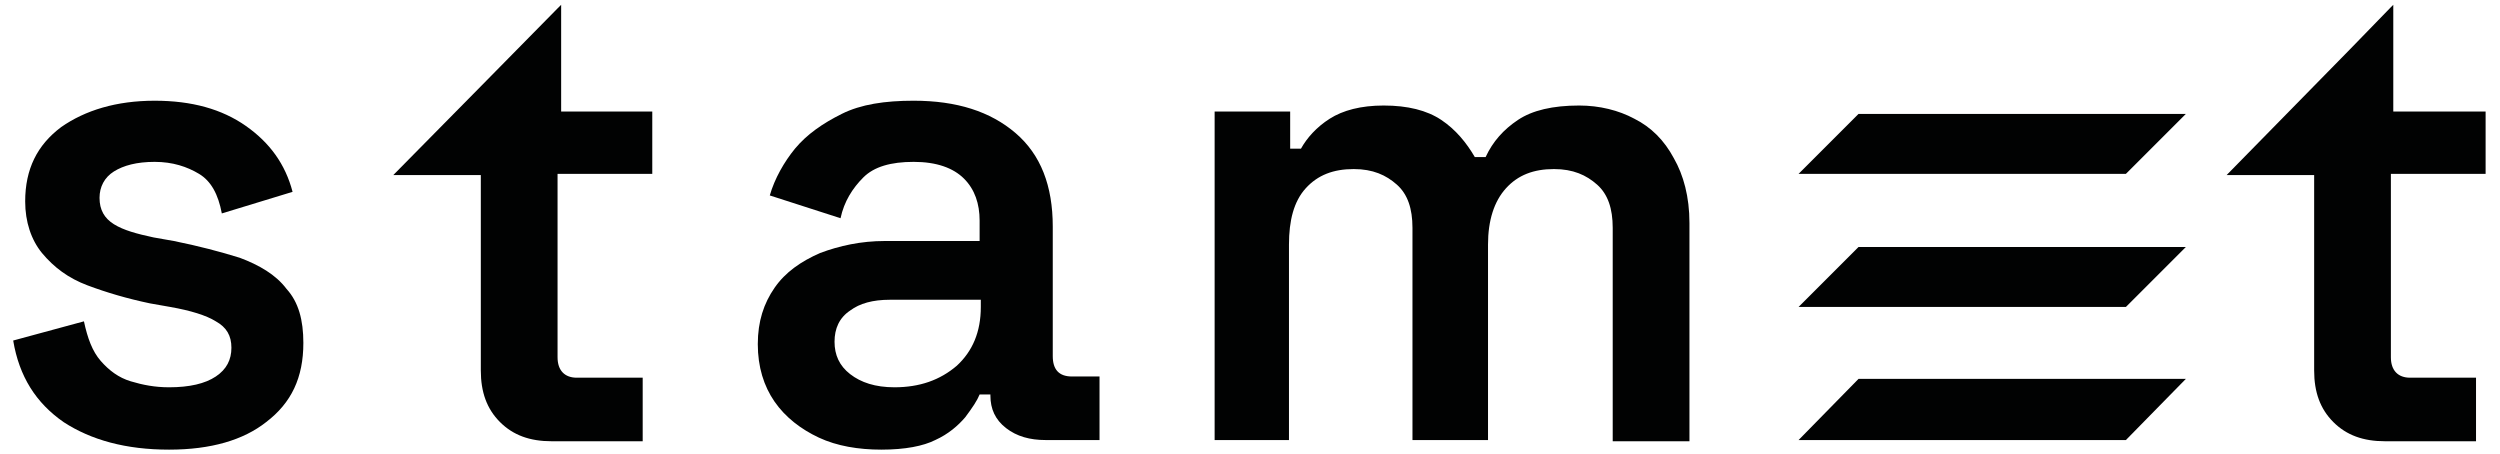
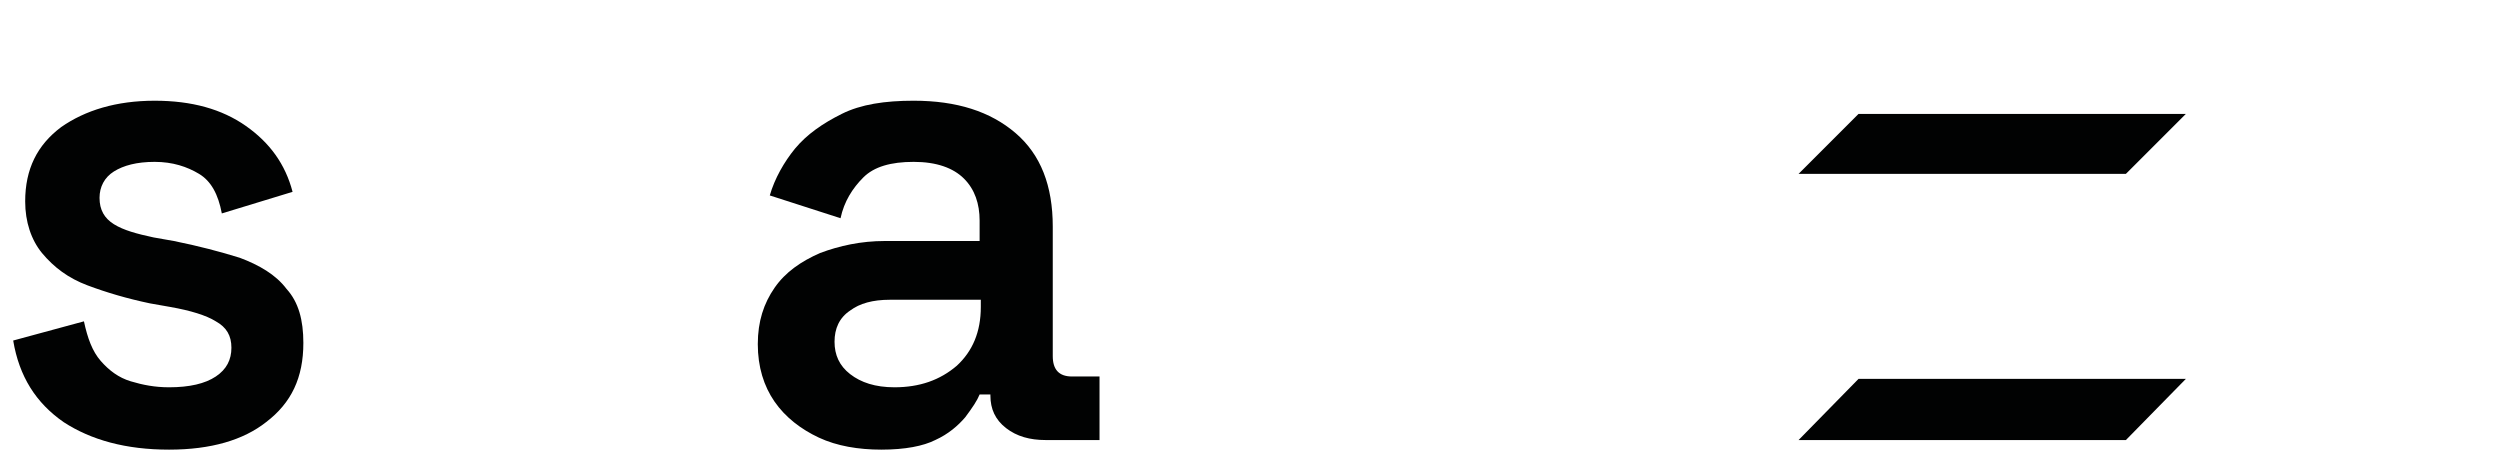
<svg xmlns="http://www.w3.org/2000/svg" version="1.1" id="Слой_1" x="0px" y="0px" viewBox="0 0 208.5 37.9" style="enable-background:new 0 0 208.5 37.9;" xml:space="preserve">
  <style type="text/css"> .st0{fill:#010202;} </style>
  <g>
    <polygon class="st0" points="177.3,14.5 150,14.5 155,9.5 182.3,9.5 " />
-     <polygon class="st0" points="177.3,25.6 150,25.6 155,20.6 182.3,20.6 " />
    <polygon class="st0" points="177.3,36.7 150,36.7 155,31.6 182.3,31.6 " />
    <path class="st0" d="M14.1,37.5c-3.6,0-6.5-0.8-8.8-2.3c-2.3-1.6-3.7-3.8-4.2-6.8L7,26.8c0.3,1.4,0.7,2.5,1.4,3.3 c0.7,0.8,1.5,1.4,2.5,1.7c1,0.3,2,0.5,3.2,0.5c1.7,0,3-0.3,3.9-0.9c0.9-0.6,1.3-1.4,1.3-2.4c0-1-0.4-1.7-1.3-2.2 c-0.8-0.5-2.1-0.9-3.8-1.2l-1.7-0.3c-1.9-0.4-3.6-0.9-5.2-1.5c-1.6-0.6-2.8-1.5-3.8-2.7c-0.9-1.1-1.4-2.6-1.4-4.3 c0-2.7,1-4.7,3-6.2c2-1.4,4.6-2.2,7.8-2.2c3.1,0,5.6,0.7,7.6,2.1c2,1.4,3.3,3.2,3.9,5.5l-5.9,1.8c-0.3-1.6-0.9-2.7-1.9-3.3 c-1-0.6-2.2-1-3.7-1c-1.5,0-2.6,0.3-3.4,0.8c-0.8,0.5-1.2,1.3-1.2,2.2c0,1,0.4,1.7,1.2,2.2c0.8,0.5,1.9,0.8,3.3,1.1l1.7,0.3 c2,0.4,3.9,0.9,5.5,1.4c1.6,0.6,3,1.4,3.9,2.6c1,1.1,1.4,2.6,1.4,4.5c0,2.9-1,5-3.1,6.6C20.3,36.7,17.6,37.5,14.1,37.5z" />
    <path class="st0" d="M73.5,37.5c-1.9,0-3.7-0.3-5.2-1s-2.8-1.7-3.7-3c-0.9-1.3-1.4-2.9-1.4-4.8c0-1.9,0.5-3.4,1.4-4.7 c0.9-1.3,2.2-2.2,3.8-2.9c1.6-0.6,3.4-1,5.4-1h7.9v-1.7c0-1.4-0.4-2.6-1.3-3.5c-0.9-0.9-2.3-1.4-4.2-1.4c-1.9,0-3.3,0.4-4.2,1.3 c-0.9,0.9-1.6,2-1.9,3.4l-5.9-1.9c0.4-1.4,1.2-2.8,2.1-3.9c1-1.2,2.3-2.1,3.9-2.9s3.6-1.1,6-1.1c3.6,0,6.4,0.9,8.5,2.7 c2.1,1.8,3.1,4.4,3.1,7.8v10.8c0,1.1,0.5,1.7,1.6,1.7h2.3v5.3h-4.5c-1.3,0-2.4-0.3-3.3-1c-0.9-0.7-1.3-1.6-1.3-2.7v-0.1h-0.9 c-0.2,0.5-0.6,1.1-1.2,1.9c-0.6,0.7-1.4,1.4-2.5,1.9C77,37.2,75.5,37.5,73.5,37.5z M74.6,32.3c2.1,0,3.8-0.6,5.2-1.8 c1.3-1.2,2-2.8,2-4.9V25h-7.6c-1.4,0-2.5,0.3-3.3,0.9c-0.9,0.6-1.3,1.5-1.3,2.6c0,1.1,0.4,2,1.3,2.7C71.8,31.9,73,32.3,74.6,32.3z" />
-     <path class="st0" d="M101.3,36.7V9.3h6.3v3.1h0.9c0.5-0.9,1.3-1.8,2.4-2.5c1.1-0.7,2.6-1.1,4.5-1.1c2,0,3.6,0.4,4.8,1.2 c1.2,0.8,2.1,1.9,2.8,3.1h0.9c0.6-1.3,1.5-2.3,2.7-3.1c1.2-0.8,2.9-1.2,5.1-1.2c1.7,0,3.3,0.4,4.6,1.1c1.4,0.7,2.5,1.8,3.3,3.3 c0.8,1.4,1.3,3.2,1.3,5.4v18.2h-6.4V19c0-1.6-0.4-2.8-1.3-3.6c-0.9-0.8-2-1.3-3.6-1.3c-1.7,0-3,0.5-4,1.6c-1,1.1-1.5,2.7-1.5,4.7 v16.3h-6.3V19c0-1.6-0.4-2.8-1.3-3.6c-0.9-0.8-2-1.3-3.6-1.3c-1.7,0-3,0.5-4,1.6c-1,1.1-1.4,2.7-1.4,4.7v16.3H101.3z" />
-     <path class="st0" d="M46.8,14.5L46.8,14.5l7.6,0V9.3h-7.6V0.4l-0.3,0.3l0,0l-6.4,6.5l0,0l-7.3,7.4h7.3v16.3c0,1.8,0.5,3.2,1.6,4.3 s2.5,1.6,4.3,1.6h7.6v-5.3h-5.5c-1,0-1.6-0.6-1.6-1.7V14.5H46.8z" />
-     <path class="st0" d="M199.6,14.5L199.6,14.5l7.7,0V9.3h-7.7V0.4l-0.2,0.2l0,0L196,4.1l-10.3,10.5h7.3v16.3c0,1.8,0.5,3.2,1.6,4.3 s2.5,1.6,4.3,1.6h7.6v-5.3H201c-1,0-1.6-0.6-1.6-1.7V14.5H199.6z" />
  </g>
</svg>